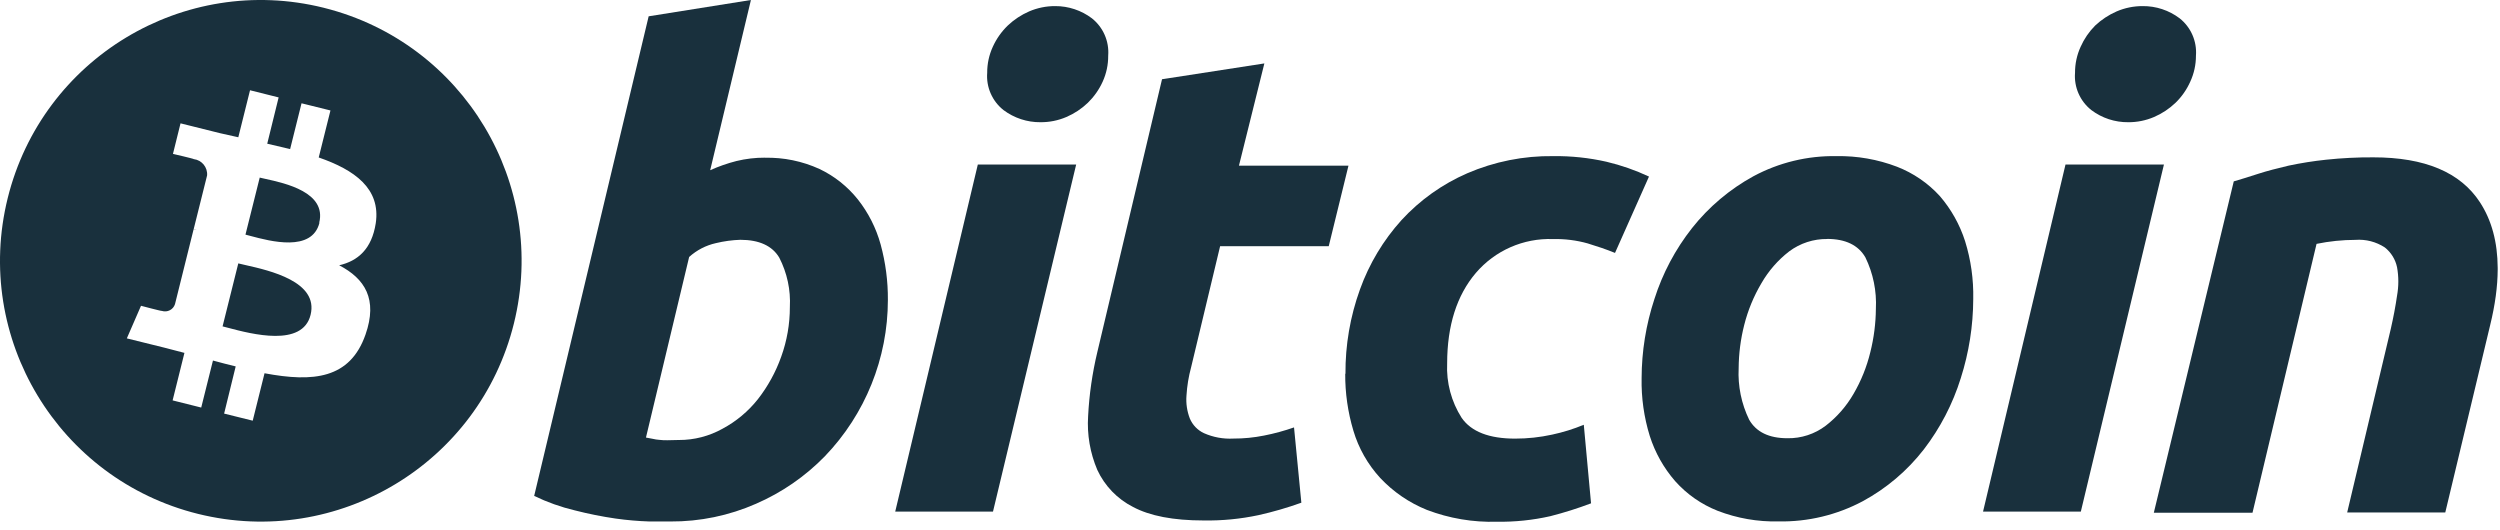
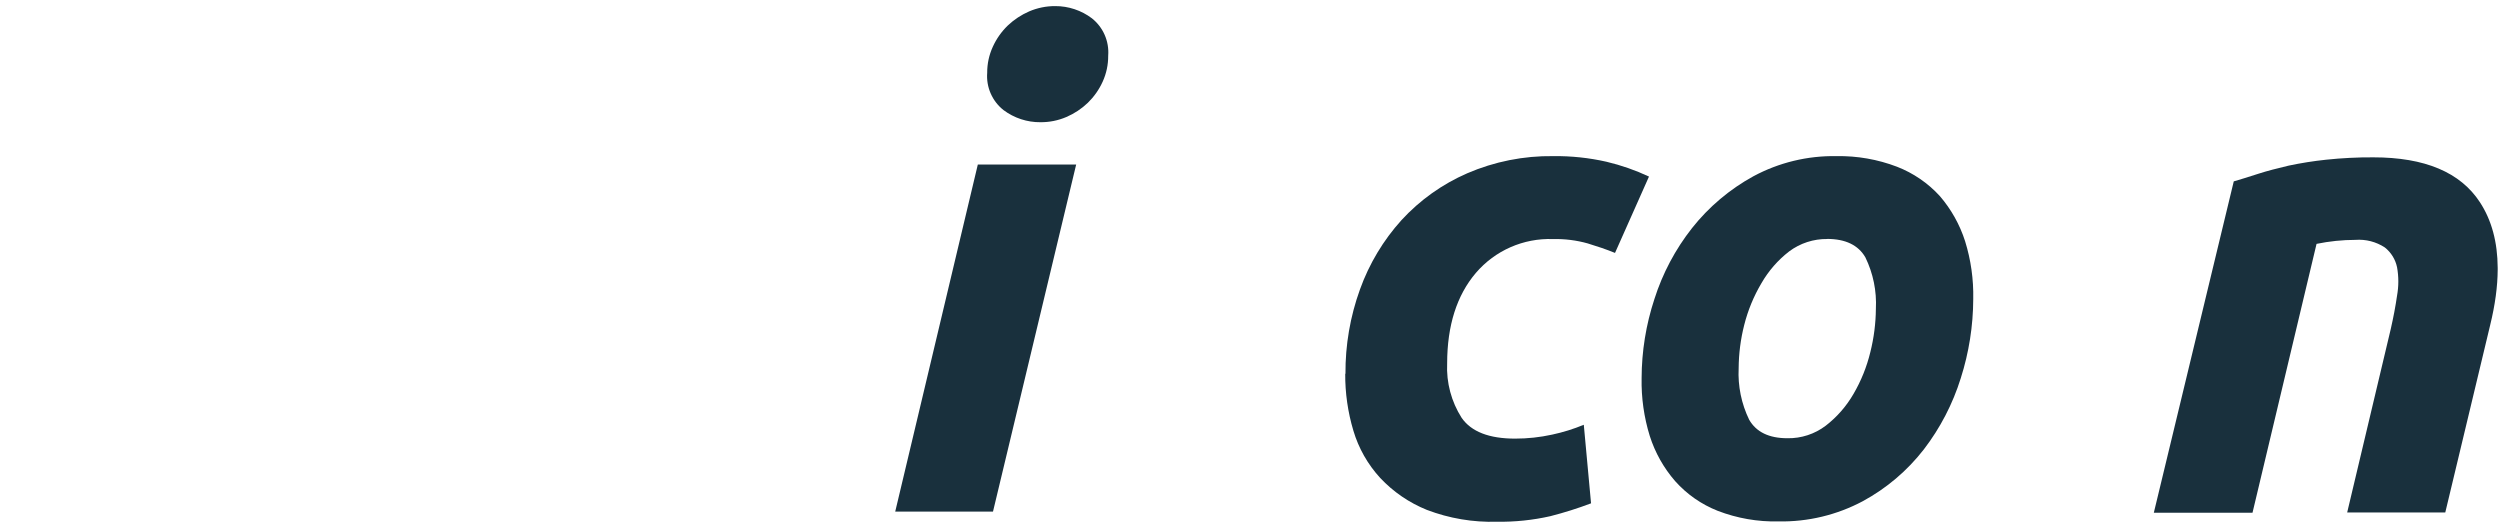
<svg xmlns="http://www.w3.org/2000/svg" width="236" height="50" viewBox="0 0 236 50" fill="none">
-   <path fill-rule="evenodd" clip-rule="evenodd" d="M18.695 48.511C31.89 51.783 45.238 43.74 48.51 30.545C51.777 17.377 43.771 4.049 30.611 0.747C30.593 0.741 30.574 0.737 30.555 0.732L30.544 0.729C17.35 -2.543 4.001 5.501 0.729 18.696C-2.543 31.89 5.501 45.239 18.695 48.511ZM23.649 22.274C25.499 22.769 29.456 23.829 30.157 21.026H30.134C30.848 18.157 26.934 17.299 25.055 16.887C24.849 16.841 24.667 16.801 24.518 16.765L23.172 22.149C23.308 22.183 23.469 22.226 23.649 22.274ZM21.539 30.947C23.744 31.53 28.556 32.802 29.318 29.726C30.098 26.585 25.457 25.538 23.174 25.023C22.913 24.964 22.683 24.912 22.495 24.864L21.011 30.81C21.163 30.848 21.34 30.895 21.539 30.947ZM30.087 14.865C33.464 16.034 35.956 17.796 35.472 21.072L35.471 21.074C35.095 23.505 33.786 24.636 32.018 25.043C34.441 26.305 35.679 28.235 34.502 31.589C33.041 35.758 29.587 36.105 24.972 35.235L23.857 39.712L21.157 39.043L22.249 34.589C21.547 34.419 20.83 34.235 20.103 34.035L18.995 38.473L16.295 37.797L17.411 33.312L15.488 32.812L11.973 31.943L13.311 28.866C13.311 28.866 15.281 29.389 15.281 29.35H15.281C15.8 29.515 16.354 29.23 16.519 28.712L18.281 21.627L18.565 21.704C18.476 21.664 18.383 21.633 18.288 21.612L19.55 16.558C19.609 15.791 19.052 15.112 18.288 15.02C18.327 14.989 16.327 14.527 16.327 14.527L17.042 11.643L20.773 12.573L22.496 12.958L23.603 8.52L26.303 9.196L25.227 13.565C25.95 13.727 26.68 13.897 27.388 14.073L28.465 9.75L31.195 10.427L30.087 14.865Z" fill="#19303D" />
-   <path d="M64.094 41.536C65.532 41.54 66.946 41.174 68.202 40.474C69.494 39.785 70.63 38.837 71.54 37.69C72.488 36.477 73.234 35.118 73.748 33.667C74.29 32.167 74.565 30.585 74.563 28.99C74.649 27.372 74.304 25.761 73.563 24.321C72.901 23.206 71.67 22.637 69.886 22.637C69.108 22.663 68.335 22.769 67.578 22.952C66.638 23.162 65.769 23.613 65.055 24.259L60.978 41.305L61.632 41.428C61.827 41.475 62.026 41.507 62.224 41.52C62.48 41.552 62.737 41.565 62.994 41.559L64.094 41.535L64.094 41.536ZM72.194 14.891C73.974 14.85 75.742 15.213 77.362 15.953C78.769 16.623 80.005 17.604 80.978 18.822C81.974 20.081 82.706 21.527 83.132 23.075C83.598 24.782 83.828 26.545 83.816 28.314C83.814 33.819 81.68 39.108 77.863 43.075C76.012 44.974 73.81 46.493 71.378 47.551C68.829 48.673 66.072 49.246 63.287 49.228H61.317C60.247 49.194 59.178 49.102 58.117 48.952C56.822 48.764 55.538 48.507 54.272 48.182C52.943 47.867 51.654 47.408 50.426 46.813L61.233 1.539L70.887 0L67.041 16.069C67.842 15.706 68.673 15.416 69.525 15.2C70.404 14.986 71.306 14.88 72.21 14.884L72.194 14.892L72.194 14.891Z" fill="#19303D" />
  <path d="M98.223 11.537C96.964 11.549 95.738 11.146 94.73 10.391C93.662 9.547 93.085 8.226 93.192 6.868C93.187 6.021 93.368 5.184 93.722 4.414C94.062 3.665 94.539 2.987 95.13 2.414C95.721 1.853 96.406 1.4 97.153 1.076C97.931 0.742 98.769 0.572 99.614 0.576C100.864 0.572 102.079 0.977 103.076 1.729C104.141 2.576 104.718 3.895 104.614 5.252C104.621 6.101 104.443 6.941 104.091 7.713C103.752 8.459 103.277 9.134 102.691 9.705C102.102 10.269 101.418 10.722 100.668 11.044C99.891 11.378 99.053 11.546 98.207 11.536H98.223V11.537ZM93.738 48.297H84.508L92.307 15.529H101.591L93.738 48.297H93.738Z" fill="#19303D" />
-   <path d="M109.703 7.479L119.356 5.987L116.956 15.641H127.295L125.433 23.24H115.179L112.441 34.671C112.204 35.546 112.057 36.443 112.003 37.348C111.946 38.081 112.055 38.816 112.318 39.501C112.575 40.116 113.052 40.613 113.656 40.893C114.526 41.278 115.475 41.453 116.425 41.401C117.399 41.405 118.37 41.309 119.325 41.117C120.286 40.929 121.232 40.672 122.156 40.347L122.848 47.455C121.523 47.931 120.169 48.325 118.794 48.631C117.095 48.992 115.361 49.16 113.625 49.132C110.756 49.132 108.541 48.701 106.956 47.854C105.474 47.101 104.287 45.871 103.587 44.362C102.904 42.761 102.606 41.022 102.718 39.285C102.822 37.248 103.113 35.224 103.587 33.239L109.703 7.448V7.479H109.703Z" fill="#19303D" />
  <path d="M127.012 35.298C126.993 32.58 127.456 29.878 128.381 27.322C129.249 24.905 130.582 22.681 132.304 20.776C134.04 18.887 136.151 17.384 138.503 16.36C141.068 15.253 143.839 14.7 146.633 14.738C148.32 14.718 150.004 14.896 151.649 15.268C153.031 15.596 154.377 16.065 155.664 16.668L152.457 23.876C151.626 23.537 150.764 23.246 149.872 22.976C148.808 22.679 147.707 22.542 146.603 22.568C143.814 22.467 141.131 23.646 139.318 25.768C137.518 27.885 136.615 30.731 136.611 34.306C136.526 36.12 137.005 37.914 137.98 39.445C138.892 40.753 140.575 41.406 143.026 41.406C144.2 41.407 145.371 41.281 146.518 41.029C147.541 40.811 148.543 40.5 149.51 40.098L150.195 47.514C148.937 47.99 147.653 48.396 146.349 48.728C144.694 49.102 143 49.278 141.303 49.252C139.051 49.318 136.809 48.938 134.703 48.136C133.03 47.462 131.523 46.431 130.288 45.114C129.117 43.838 128.251 42.312 127.758 40.652C127.236 38.905 126.977 37.09 126.989 35.268L127.012 35.299V35.298Z" fill="#19303D" />
  <path d="M172.505 22.562C171.204 22.543 169.932 22.957 168.89 23.738C167.834 24.556 166.948 25.573 166.282 26.731C165.551 27.963 165.001 29.296 164.652 30.686C164.314 32.018 164.138 33.386 164.129 34.761C164.046 36.44 164.388 38.111 165.122 39.623C165.791 40.784 166.991 41.369 168.737 41.369C170.041 41.391 171.314 40.974 172.352 40.184C173.411 39.367 174.298 38.349 174.967 37.193C175.689 35.959 176.225 34.627 176.56 33.238C176.895 31.903 177.071 30.532 177.083 29.154C177.169 27.476 176.826 25.803 176.09 24.292C175.421 23.139 174.213 22.554 172.475 22.554L172.506 22.562H172.505ZM167.89 49.222C165.93 49.267 163.981 48.927 162.152 48.222C160.613 47.615 159.238 46.657 158.137 45.422C157.054 44.178 156.238 42.725 155.737 41.153C155.193 39.39 154.933 37.551 154.968 35.707C154.974 33.167 155.381 30.644 156.176 28.231C156.948 25.802 158.152 23.533 159.729 21.531C161.313 19.529 163.283 17.866 165.521 16.639C167.93 15.344 170.632 14.689 173.367 14.739C175.315 14.704 177.254 15.044 179.075 15.739C180.615 16.336 181.998 17.282 183.112 18.5C184.189 19.748 185.003 21.2 185.505 22.769C186.053 24.534 186.312 26.375 186.274 28.223C186.266 30.76 185.869 33.282 185.097 35.699C184.339 38.131 183.157 40.409 181.605 42.43C180.044 44.44 178.082 46.103 175.844 47.315C173.397 48.617 170.661 49.273 167.89 49.222Z" fill="#19303D" />
-   <path d="M200.906 11.537C199.65 11.55 198.424 11.147 197.422 10.391C196.353 9.547 195.776 8.226 195.883 6.868C195.879 6.022 196.059 5.184 196.413 4.414C196.743 3.669 197.207 2.992 197.782 2.415C198.377 1.855 199.064 1.402 199.813 1.076C200.588 0.743 201.424 0.573 202.268 0.576C203.526 0.565 204.755 0.971 205.76 1.73C206.825 2.576 207.401 3.896 207.298 5.252C207.3 6.102 207.116 6.943 206.759 7.714C206.426 8.46 205.953 9.136 205.367 9.706C204.778 10.269 204.093 10.722 203.344 11.044C202.573 11.375 201.744 11.543 200.905 11.537L200.906 11.537ZM196.43 48.297H187.199L194.984 15.529H204.276L196.43 48.297Z" fill="#19303D" />
  <path d="M210.867 17.122C211.567 16.922 212.344 16.675 213.174 16.407C214.005 16.137 214.974 15.891 216.043 15.637C217.215 15.389 218.399 15.201 219.589 15.076C221.069 14.92 222.556 14.845 224.043 14.853C228.905 14.853 232.258 16.265 234.104 19.091C235.21 20.784 235.769 22.848 235.782 25.285V25.461C235.774 27.046 235.538 28.787 235.074 30.682L230.835 48.374H221.574L225.689 31.051C225.935 29.975 226.135 28.928 226.282 27.906C226.442 27.02 226.442 26.113 226.282 25.229C226.129 24.49 225.72 23.828 225.128 23.36C224.307 22.822 223.33 22.57 222.351 22.644C221.118 22.646 219.889 22.773 218.682 23.021L212.636 48.405H203.32L210.867 17.122Z" fill="#19303D" />
</svg>